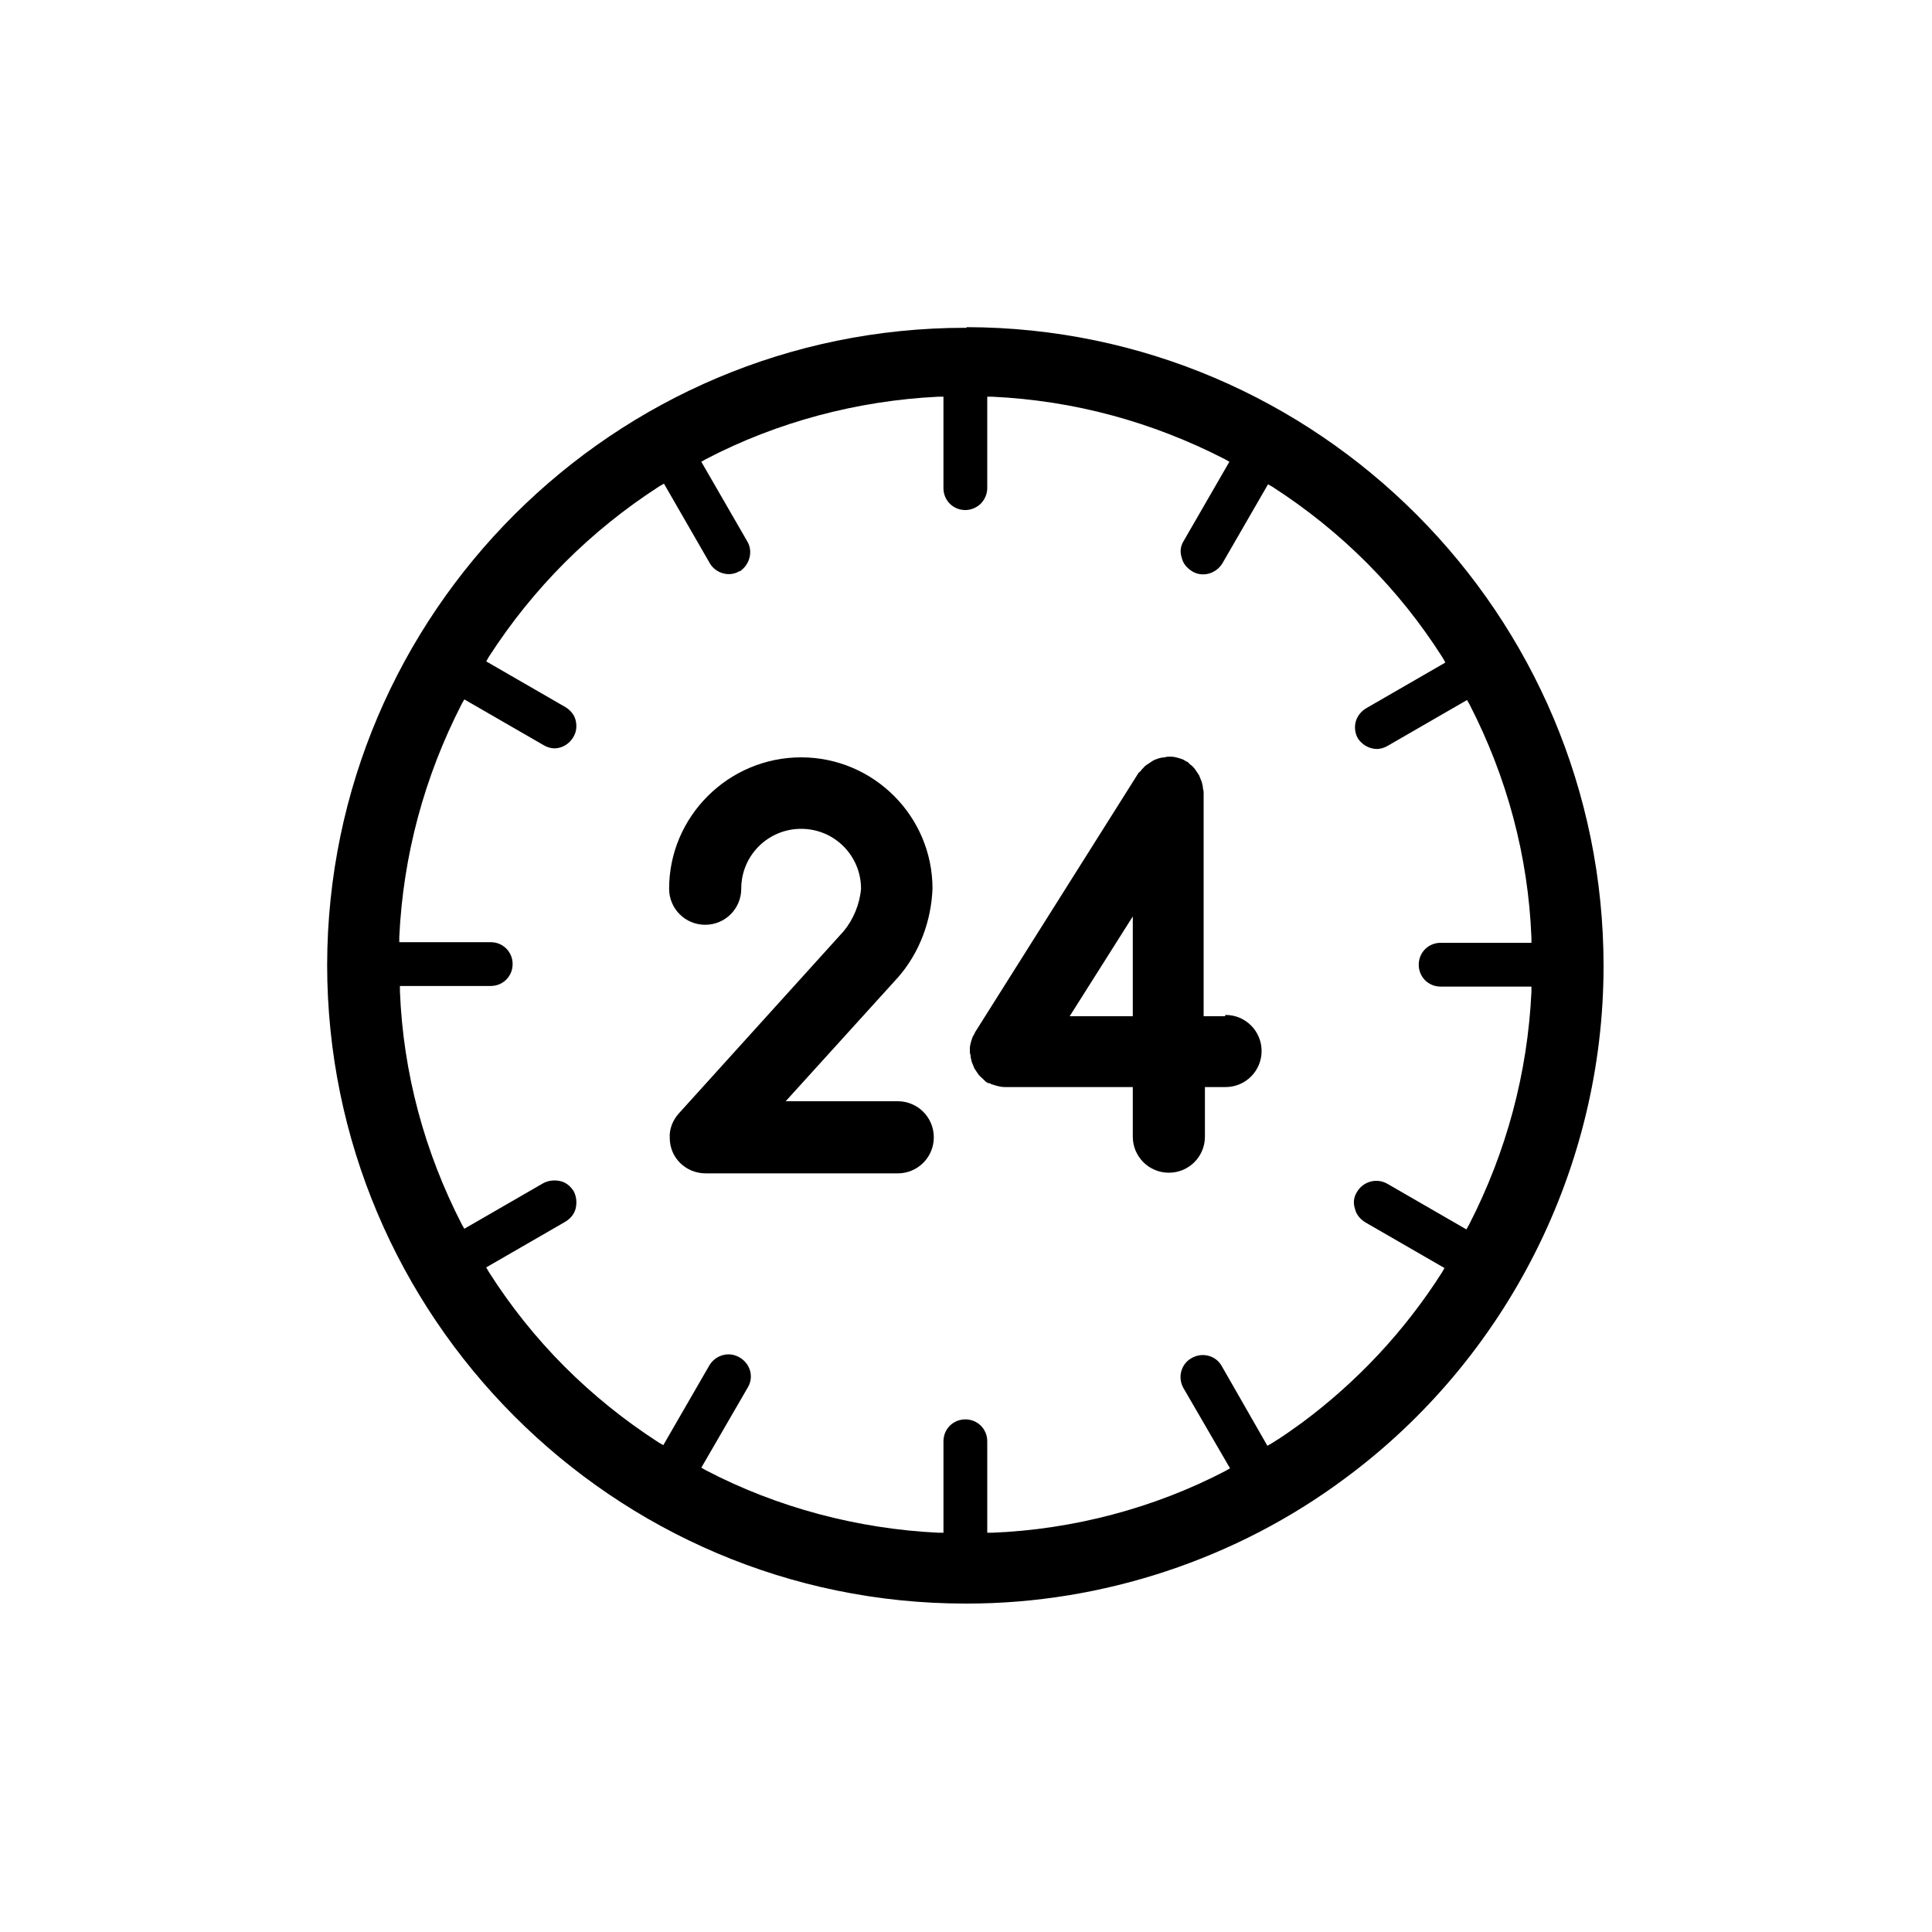
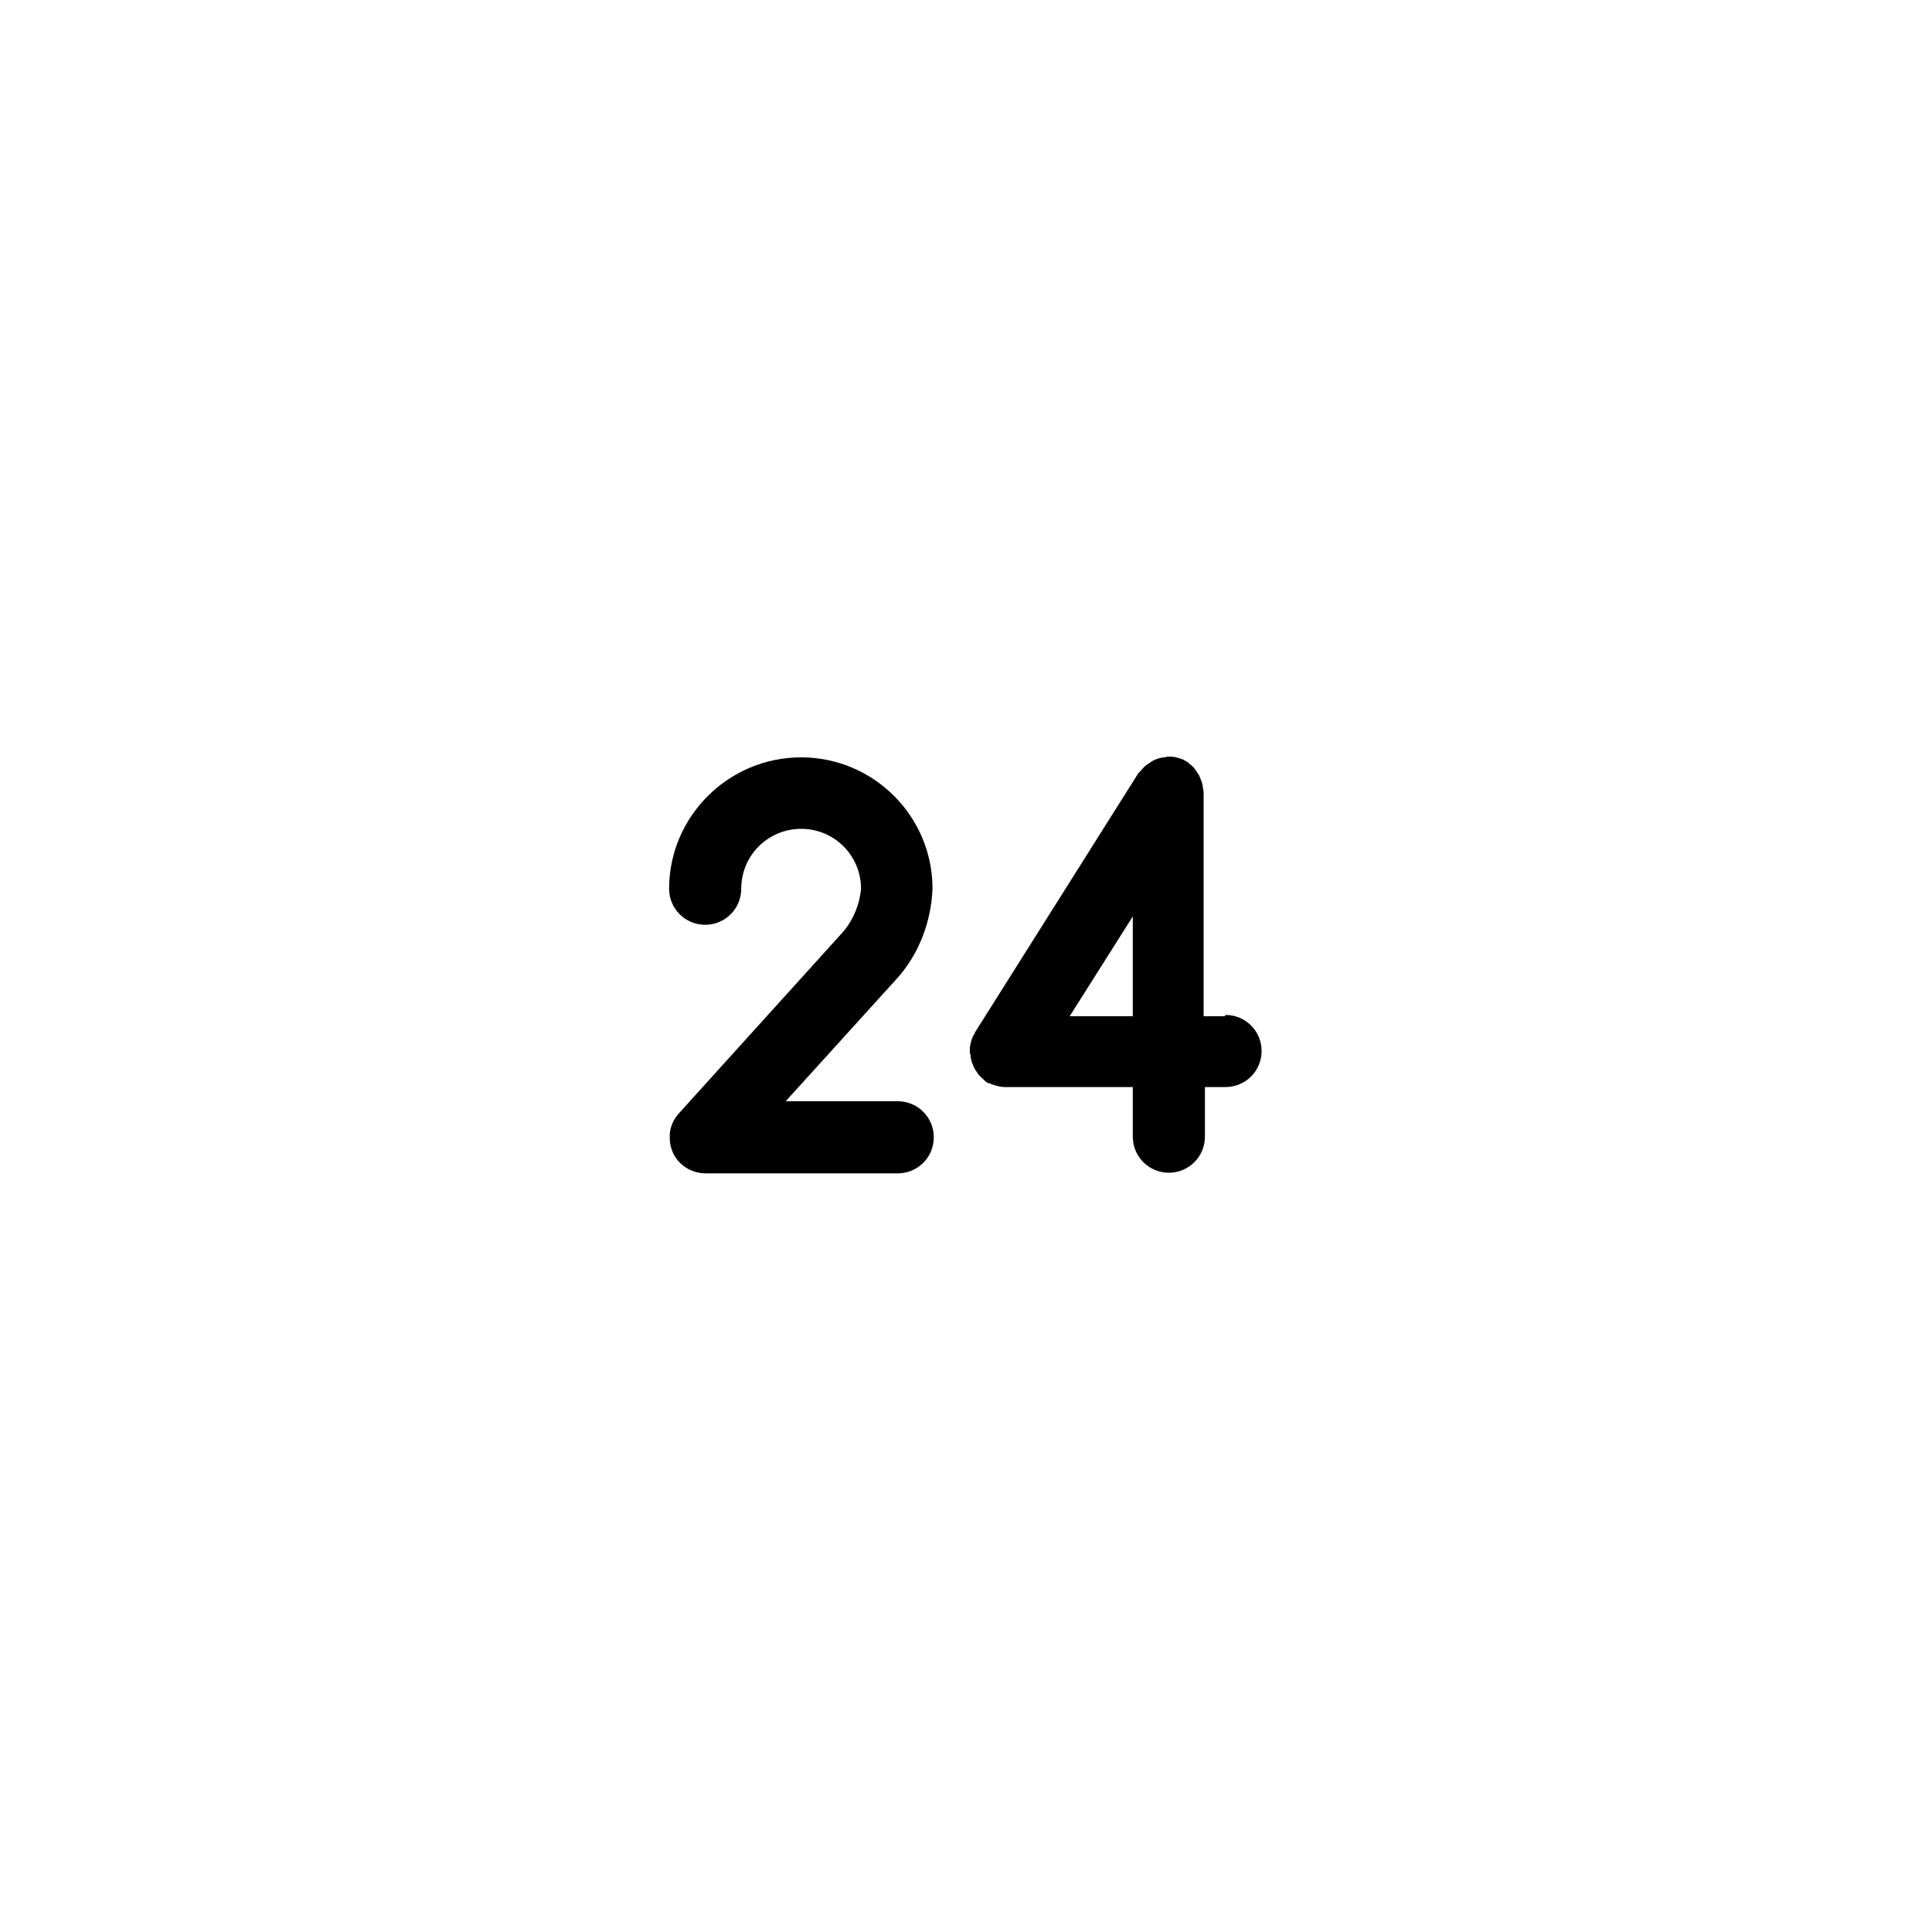
<svg xmlns="http://www.w3.org/2000/svg" id="Capa_1" data-name="Capa 1" viewBox="0 0 30 30">
  <path d="M13.93,17.1h-1.73l1.75-1.93c.33-.38.51-.87.53-1.37,0-1.13-.92-2.04-2.04-2.04-1.13,0-2.05.92-2.05,2.04,0,.31.25.56.56.56s.56-.25.56-.56c0-.52.42-.93.93-.93.52,0,.93.42.93.93-.02.24-.12.48-.27.66l-2.56,2.83c-.09.1-.15.24-.14.38,0,.31.25.55.56.55h2.98c.31,0,.56-.25.56-.56s-.25-.56-.56-.56Z" fill="currentColor" stroke-width="0" />
-   <path d="M15.01,5.09h-.02c-5.46,0-9.9,4.43-9.91,9.89,0,5.46,4.44,9.92,9.91,9.92h.03c2.1,0,4.18-.69,5.86-1.94,2.52-1.86,4.02-4.83,4.02-7.96,0-5.46-4.43-9.91-9.89-9.92ZM22.44,10.29l-1.23.71c-.1.06-.17.17-.17.29,0,.09.03.18.1.24.06.06.15.1.24.1h0c.06,0,.12-.02.17-.05l1.23-.71.04.07c.58,1.13.91,2.35.96,3.62v.08s-1.41,0-1.41,0c-.19,0-.34.15-.34.34s.15.34.34.34h1.41v.08c-.06,1.27-.39,2.49-.97,3.62l-.04.07-1.23-.71c-.16-.09-.37-.04-.47.13-.05.08-.06.17-.03.26.02.09.08.16.16.21l1.23.71-.04.07c-.58.91-1.31,1.69-2.17,2.33-.14.1-.29.21-.47.32l-.07.04-.71-1.24c-.09-.16-.3-.22-.47-.12-.16.09-.22.3-.12.47l.72,1.24-.07.04c-1.11.58-2.37.91-3.62.96h-.08s0-1.42,0-1.42c0-.19-.15-.34-.34-.34s-.34.15-.34.34v1.42h-.08c-1.25-.06-2.5-.39-3.61-.97l-.07-.04.73-1.26c.09-.17.02-.37-.15-.46-.17-.09-.37-.02-.46.14l-.71,1.23-.07-.04c-1.07-.69-1.96-1.58-2.64-2.65l-.04-.07,1.23-.71c.08-.05.14-.12.16-.21.02-.09.01-.18-.03-.26-.05-.08-.12-.14-.21-.16-.09-.02-.18-.01-.26.03l-1.23.71-.04-.07c-.58-1.13-.91-2.35-.96-3.62v-.08s1.41,0,1.41,0c.19,0,.34-.15.34-.34s-.15-.34-.34-.34h-1.42v-.08c.06-1.27.39-2.49.97-3.62l.04-.07,1.23.71c.05.03.11.05.17.05h0c.12,0,.23-.07.29-.17.05-.08.06-.17.04-.26-.02-.09-.08-.16-.16-.21l-1.23-.71.04-.07c.69-1.07,1.58-1.96,2.65-2.65l.07-.04.72,1.25c.1.15.3.2.45.11h.01c.15-.1.21-.31.11-.47l-.71-1.23.07-.04c1.11-.58,2.36-.91,3.61-.97h.08s0,1.42,0,1.42c0,.19.15.34.34.34.09,0,.18-.04.24-.1s.1-.15.1-.24v-1.42h.08c1.27.06,2.48.39,3.61.97l.07.04-.71,1.23c-.05.08-.06.17-.03.26.02.09.08.16.16.21.16.1.37.04.47-.12l.71-1.23.07.04c1.07.69,1.96,1.58,2.64,2.65l.04.07Z" fill="currentColor" stroke-width="0" />
  <path d="M19.02,15.78h-.33v-3.47s0-.04-.01-.06c0-.04-.01-.07-.02-.11-.01-.03-.03-.07-.04-.1-.02-.03-.04-.06-.06-.09-.02-.03-.05-.06-.08-.08-.01-.01-.03-.03-.04-.04-.01,0-.03-.01-.04-.02-.03-.02-.07-.03-.1-.04-.04-.01-.07-.02-.11-.02-.01,0-.03,0-.04,0-.02,0-.04,0-.06.01-.04,0-.08.01-.11.02-.03.01-.06.02-.09.04-.03.02-.06.04-.09.06-.03.02-.05.05-.08.08-.01.02-.03.03-.04.04l-2.54,4.03s-.01.03-.02.04c-.02.03-.03.07-.04.1-.01.04-.02.07-.02.11,0,.02,0,.03,0,.04,0,.02,0,.04.01.06,0,.04.01.07.02.11.01.03.03.07.04.1.02.03.04.06.06.09.02.03.05.05.08.08.01.01.03.03.04.04.02.01.03.02.05.02.02,0,.03.02.05.02.06.02.13.04.19.04h1.99v.77h0c0,.31.25.56.56.56s.56-.25.56-.56v-.77h.32c.31,0,.56-.25.56-.56s-.25-.56-.56-.56ZM17.59,15.78h-.98l.98-1.55v1.55Z" fill="currentColor" stroke-width="0" />
</svg>